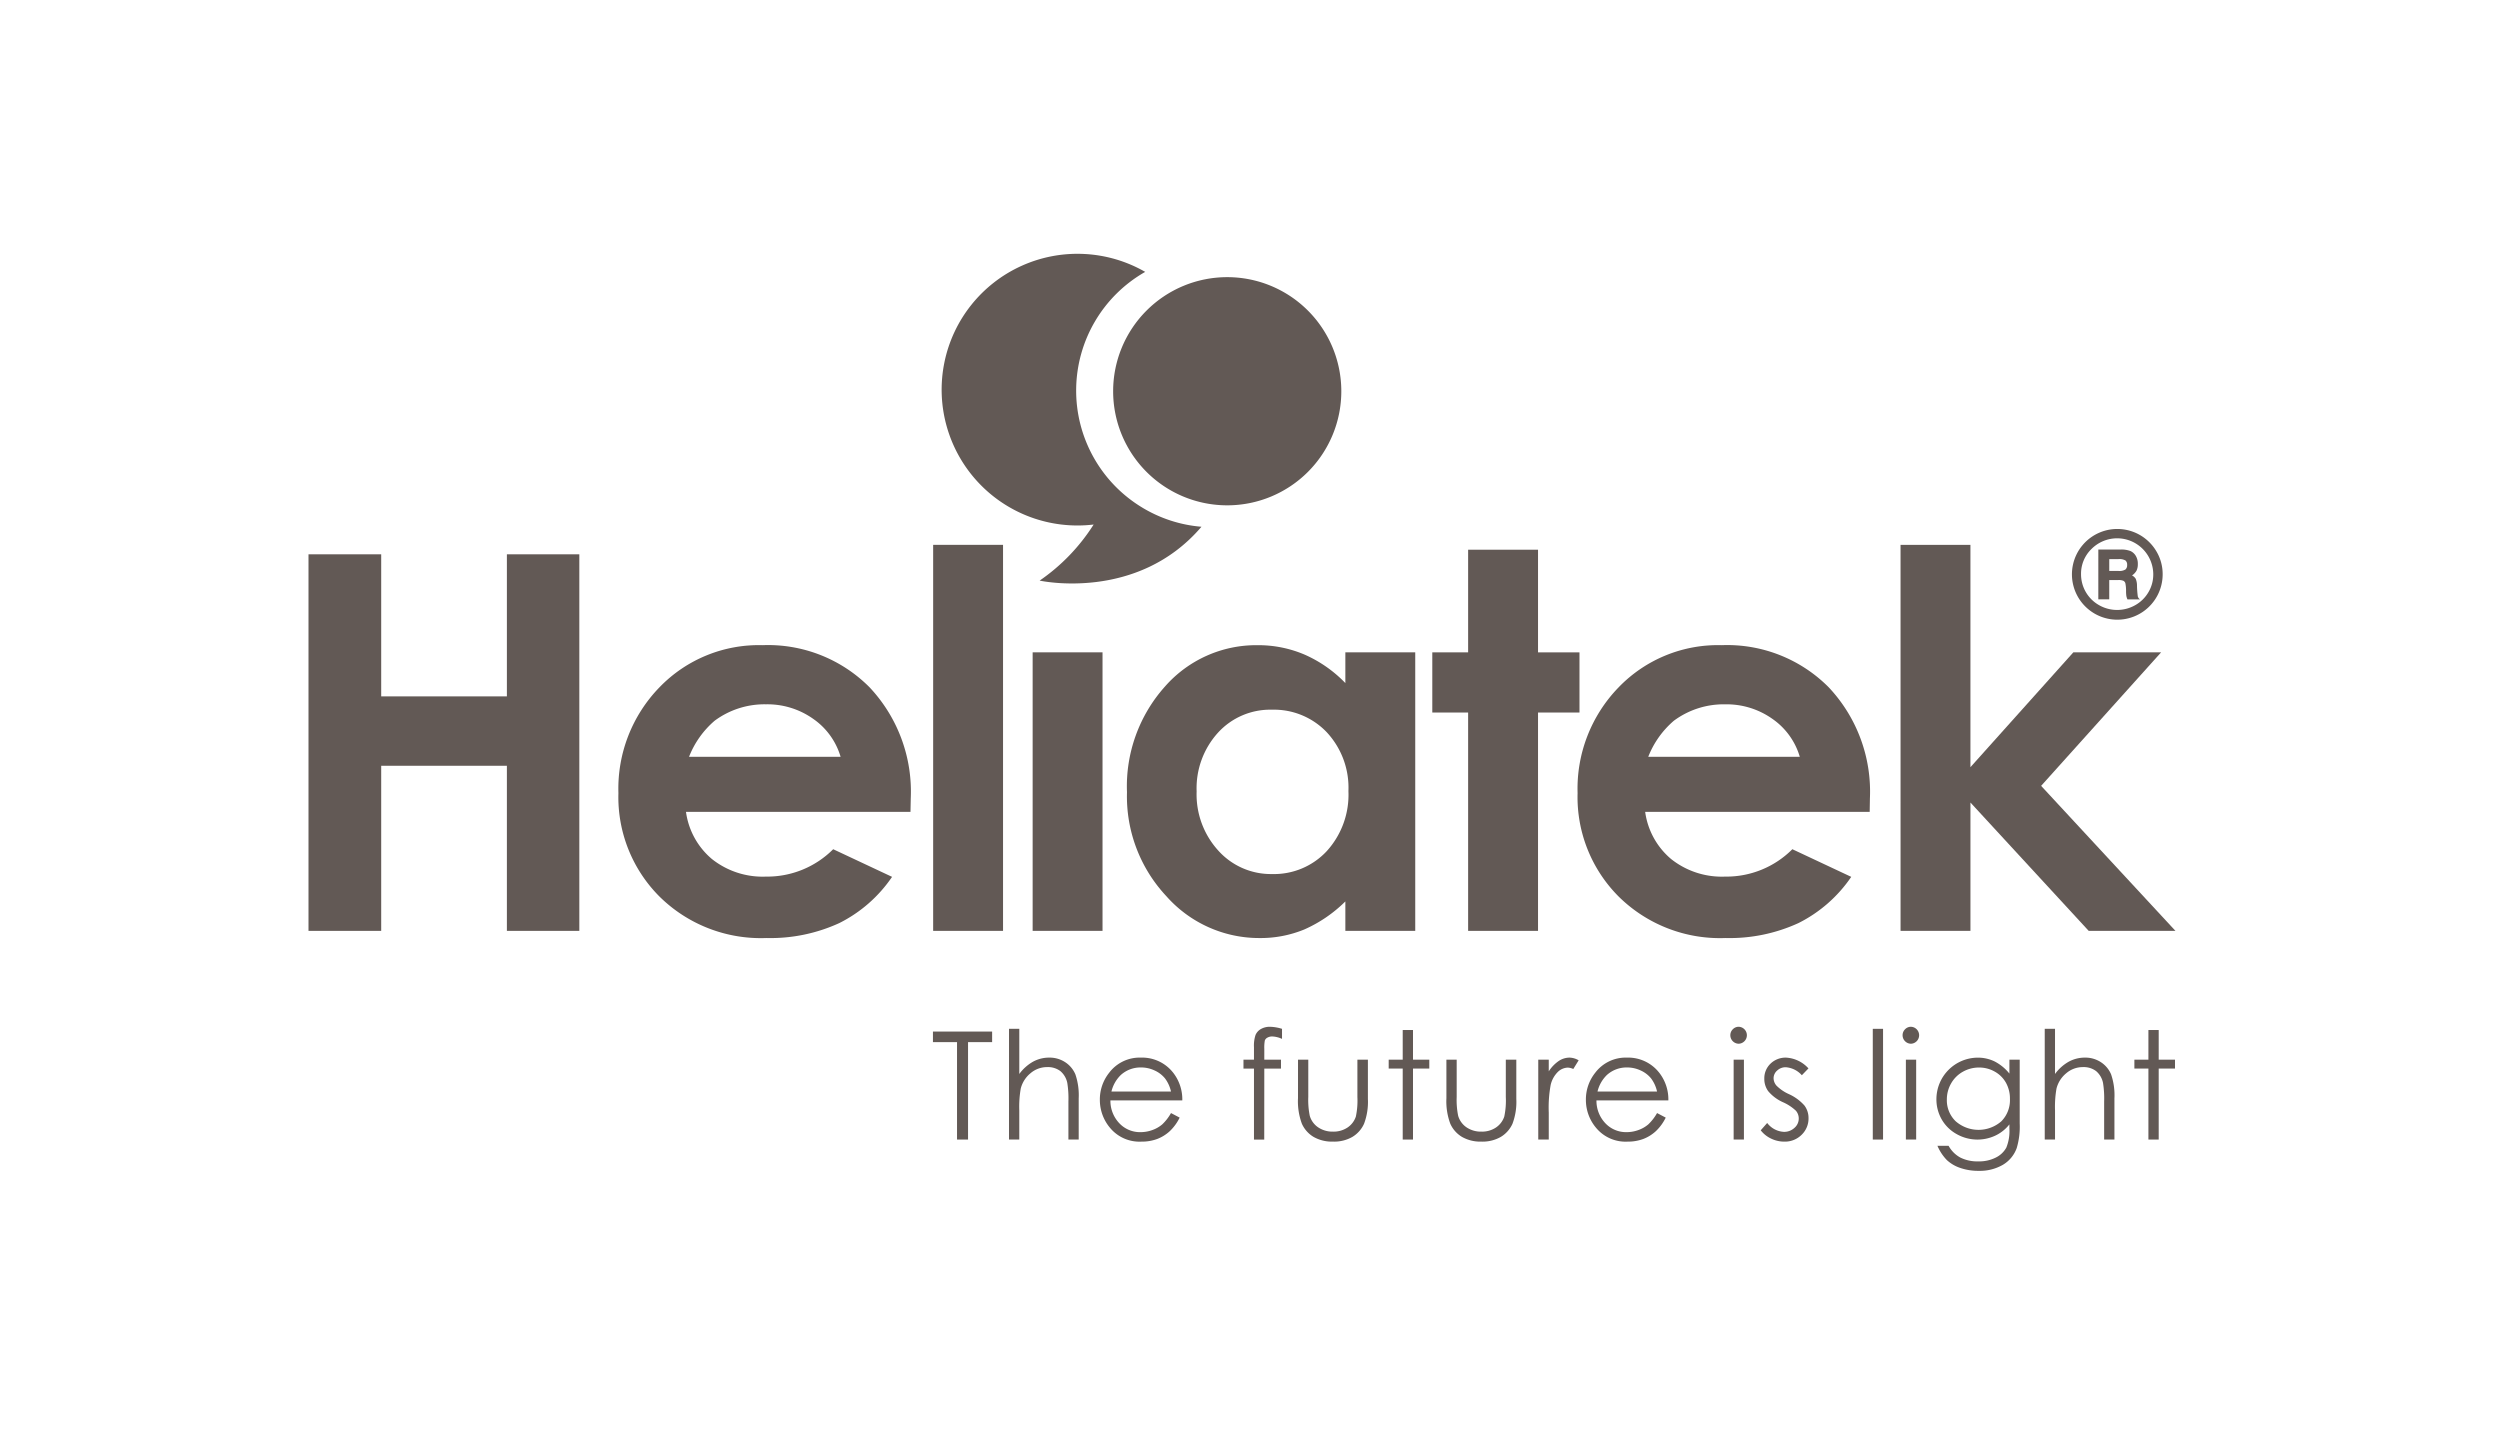
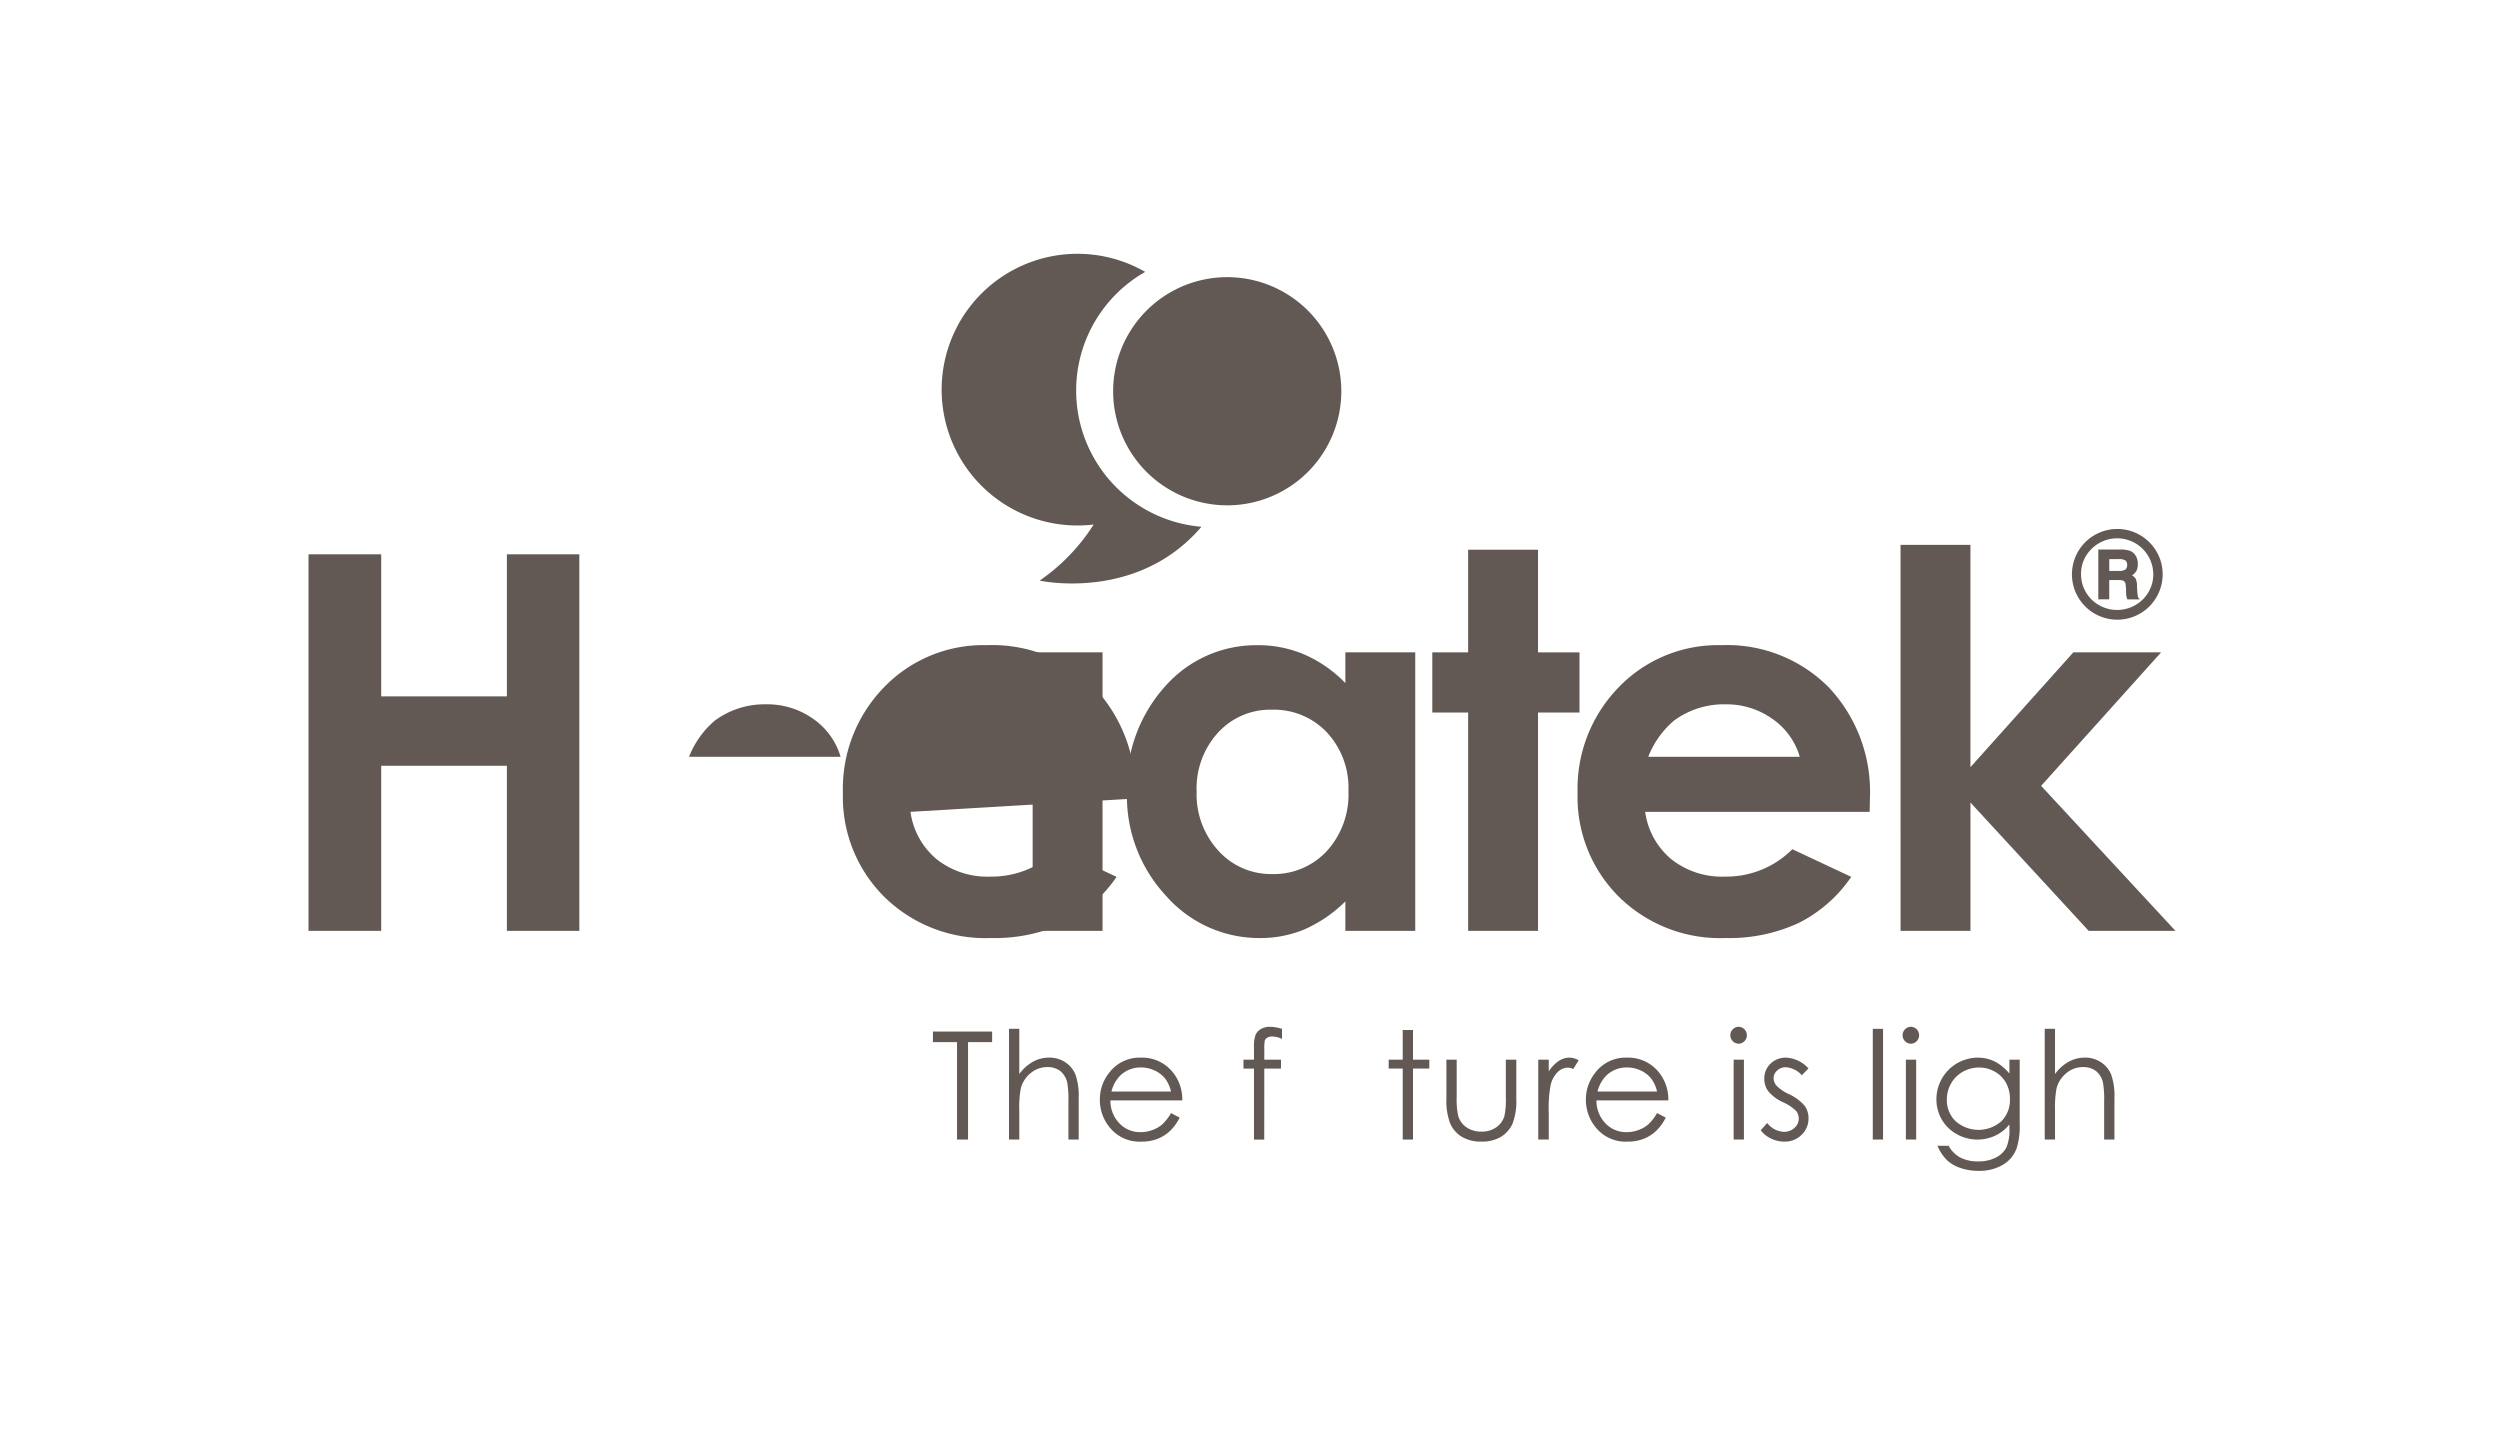
<svg xmlns="http://www.w3.org/2000/svg" width="175" height="100" viewBox="0 0 175 100">
  <defs>
    <style>.cls-1{fill:#625955;}</style>
  </defs>
  <g id="Calque_1" data-name="Calque 1">
    <path class="cls-1" d="M21.595,38.802h5.089v9.945h8.798V38.802h5.071V65.161h-5.071V53.604H26.684V65.161H21.595Z" />
-     <path class="cls-1" d="M63.734,56.829H48.019a5.229,5.229,0,0,0,1.819,3.306,5.707,5.707,0,0,0,3.772,1.227,6.52,6.52,0,0,0,4.713-1.917l4.122,1.935a9.731,9.731,0,0,1-3.691,3.234,11.551,11.551,0,0,1-5.107,1.048,10.093,10.093,0,0,1-7.473-2.894,9.846,9.846,0,0,1-2.885-7.248,10.181,10.181,0,0,1,2.876-7.41,9.659,9.659,0,0,1,7.213-2.948,10.017,10.017,0,0,1,7.49,2.948,10.653,10.653,0,0,1,2.885,7.786Zm-4.892-3.852A4.908,4.908,0,0,0,56.93,50.324a5.544,5.544,0,0,0-3.312-1.022,5.857,5.857,0,0,0-3.59,1.147,6.385,6.385,0,0,0-1.795,2.527Z" />
-     <path class="cls-1" d="M65.321,38.139h4.892V65.161H65.321Z" />
+     <path class="cls-1" d="M63.734,56.829a5.229,5.229,0,0,0,1.819,3.306,5.707,5.707,0,0,0,3.772,1.227,6.52,6.52,0,0,0,4.713-1.917l4.122,1.935a9.731,9.731,0,0,1-3.691,3.234,11.551,11.551,0,0,1-5.107,1.048,10.093,10.093,0,0,1-7.473-2.894,9.846,9.846,0,0,1-2.885-7.248,10.181,10.181,0,0,1,2.876-7.41,9.659,9.659,0,0,1,7.213-2.948,10.017,10.017,0,0,1,7.49,2.948,10.653,10.653,0,0,1,2.885,7.786Zm-4.892-3.852A4.908,4.908,0,0,0,56.93,50.324a5.544,5.544,0,0,0-3.312-1.022,5.857,5.857,0,0,0-3.59,1.147,6.385,6.385,0,0,0-1.795,2.527Z" />
    <path class="cls-1" d="M72.285,45.665h4.892V65.161H72.285Z" />
    <path class="cls-1" d="M94.175,45.665h4.892V65.161h-4.892V63.1a9.575,9.575,0,0,1-2.873,1.962,8.035,8.035,0,0,1-3.124.601,8.676,8.676,0,0,1-6.533-2.93,10.22,10.22,0,0,1-2.756-7.284,10.472,10.472,0,0,1,2.667-7.401,8.497,8.497,0,0,1,6.48-2.885,8.238,8.238,0,0,1,3.293.663,8.999,8.999,0,0,1,2.846,1.989Zm-5.143,4.014a4.943,4.943,0,0,0-3.768,1.604,5.781,5.781,0,0,0-1.5,4.113,5.84,5.84,0,0,0,1.527,4.157A4.946,4.946,0,0,0,89.05,61.183,5.04,5.04,0,0,0,92.872,59.58a5.864,5.864,0,0,0,1.518-4.202,5.697,5.697,0,0,0-1.518-4.122A5.103,5.103,0,0,0,89.032,49.679Z" />
    <path class="cls-1" d="M102.769,38.48h4.893v7.186h2.902v4.211h-2.902V65.161h-4.893V49.877h-2.508V45.665h2.508Z" />
    <path class="cls-1" d="M130.878,56.829H115.162a5.233,5.233,0,0,0,1.819,3.306,5.706,5.706,0,0,0,3.772,1.227,6.52,6.52,0,0,0,4.712-1.917l4.122,1.935a9.73,9.73,0,0,1-3.692,3.234,11.547,11.547,0,0,1-5.107,1.048,10.091,10.091,0,0,1-7.472-2.894,9.847,9.847,0,0,1-2.885-7.248,10.181,10.181,0,0,1,2.876-7.41,9.658,9.658,0,0,1,7.212-2.948,10.018,10.018,0,0,1,7.49,2.948,10.654,10.654,0,0,1,2.885,7.786Zm-4.892-3.852a4.91,4.91,0,0,0-1.912-2.652,5.546,5.546,0,0,0-3.312-1.022,5.856,5.856,0,0,0-3.59,1.147,6.384,6.384,0,0,0-1.795,2.527Z" />
    <path class="cls-1" d="M133.038,38.139h4.892V53.703l7.203-8.038h6.144L142.879,55.01l9.403,10.152h-6.072l-8.279-8.985v8.985h-4.892Z" />
    <path class="cls-1" d="M79.951,35.526a9.56,9.56,0,0,1,.213-16.494,9.509,9.509,0,1,0-3.609,17.685,13.572,13.572,0,0,1-3.78,3.925s6.819,1.514,11.327-3.769A9.504,9.504,0,0,1,79.951,35.526Z" />
    <path class="cls-1" d="M93.892,27.387a7.986,7.986,0,1,1-7.986-7.986A7.986,7.986,0,0,1,93.892,27.387Z" />
    <path class="cls-1" d="M151.386,40.206a3.175,3.175,0,1,1-.427-1.593A3.105,3.105,0,0,1,151.386,40.206Zm-.657.008a2.53,2.53,0,0,0-4.314-1.796,2.41,2.41,0,0,0-.742,1.776,2.481,2.481,0,0,0,1.26,2.166,2.554,2.554,0,0,0,2.532.002,2.456,2.456,0,0,0,.927-.911A2.41,2.41,0,0,0,150.728,40.214Zm-3.846-1.746h1.543a1.773,1.773,0,0,1,.715.108.847.847,0,0,1,.368.341,1.073,1.073,0,0,1,.139.561,1.054,1.054,0,0,1-.085.455.973.973,0,0,1-.322.347.638.638,0,0,1,.262.243,1.254,1.254,0,0,1,.087.476,6.423,6.423,0,0,0,.057.755.387.387,0,0,0,.147.202H148.92a1.187,1.187,0,0,1-.075-.237,2.485,2.485,0,0,1-.021-.329,2.651,2.651,0,0,0-.05-.57.291.291,0,0,0-.131-.162.867.867,0,0,0-.376-.054h-.62v1.351h-.765Zm.765.67v.828h.641a.824.824,0,0,0,.49-.1.391.391,0,0,0,.12-.32.377.377,0,0,0-.118-.314.862.862,0,0,0-.489-.094Z" />
    <path class="cls-1" d="M65.306,72.949v-.74h4.143v.74h-1.686v6.82h-.771v-6.82Z" />
    <path class="cls-1" d="M70.631,72.018h.72v3.161a3.054,3.054,0,0,1,.961-.861,2.34,2.34,0,0,1,1.136-.285,1.981,1.981,0,0,1,1.113.319,1.901,1.901,0,0,1,.717.856,4.533,4.533,0,0,1,.231,1.683v2.878h-.72V77.102a6.823,6.823,0,0,0-.077-1.29,1.462,1.462,0,0,0-.486-.835,1.437,1.437,0,0,0-.923-.28,1.774,1.774,0,0,0-1.169.431,2.023,2.023,0,0,0-.681,1.069,7.383,7.383,0,0,0-.103,1.521v2.051h-.72Z" />
    <path class="cls-1" d="M81.97,77.914l.606.319a3.312,3.312,0,0,1-.689.946,2.748,2.748,0,0,1-.88.548,3.078,3.078,0,0,1-1.106.187,2.674,2.674,0,0,1-2.14-.897,3.028,3.028,0,0,1-.771-2.028,2.989,2.989,0,0,1,.653-1.897A2.672,2.672,0,0,1,79.86,74.033a2.759,2.759,0,0,1,2.284,1.085,3.029,3.029,0,0,1,.617,1.912h-5.032a2.277,2.277,0,0,0,.623,1.597,1.985,1.985,0,0,0,1.487.623,2.388,2.388,0,0,0,.831-.149,2.177,2.177,0,0,0,.687-.394A3.354,3.354,0,0,0,81.97,77.914Zm0-1.506a2.386,2.386,0,0,0-.42-.92,1.984,1.984,0,0,0-.728-.555,2.226,2.226,0,0,0-.952-.211,2.05,2.05,0,0,0-1.415.53,2.39,2.39,0,0,0-.654,1.156Z" />
    <path class="cls-1" d="M89.741,72.018v.705a1.779,1.779,0,0,0-.678-.17.662.662,0,0,0-.35.085.375.375,0,0,0-.175.196,2.73,2.73,0,0,0-.036.589l-.001.755h1.168v.622H88.501l-.004,4.97h-.719v-4.97h-.735v-.622h.735v-.874a2.376,2.376,0,0,1,.11-.858.88.88,0,0,1,.375-.414,1.238,1.238,0,0,1,.64-.157A3.059,3.059,0,0,1,89.741,72.018Z" />
-     <path class="cls-1" d="M90.861,74.177H91.58v2.611a5.578,5.578,0,0,0,.103,1.316,1.466,1.466,0,0,0,.59.812,1.788,1.788,0,0,0,1.037.298,1.752,1.752,0,0,0,1.021-.29,1.487,1.487,0,0,0,.579-.763,5.405,5.405,0,0,0,.108-1.372V74.177h.735v2.745a4.347,4.347,0,0,1-.27,1.742,2.058,2.058,0,0,1-.812.917,2.564,2.564,0,0,1-1.359.332,2.593,2.593,0,0,1-1.365-.332,2.041,2.041,0,0,1-.817-.925,4.519,4.519,0,0,1-.27-1.786Z" />
    <path class="cls-1" d="M98.19,72.101H98.91v2.076h1.141v.622H98.91v4.97H98.19v-4.97h-.982v-.622h.982Z" />
    <path class="cls-1" d="M101.248,74.177h.72v2.611a5.565,5.565,0,0,0,.103,1.316,1.467,1.467,0,0,0,.589.812,1.789,1.789,0,0,0,1.038.298,1.752,1.752,0,0,0,1.022-.29,1.487,1.487,0,0,0,.579-.763,5.395,5.395,0,0,0,.108-1.372V74.177h.735v2.745a4.354,4.354,0,0,1-.269,1.742,2.059,2.059,0,0,1-.813.917,2.562,2.562,0,0,1-1.359.332,2.591,2.591,0,0,1-1.365-.332,2.04,2.04,0,0,1-.817-.925,4.517,4.517,0,0,1-.27-1.786Z" />
    <path class="cls-1" d="M107.678,74.177h.735v.817a2.582,2.582,0,0,1,.694-.722,1.369,1.369,0,0,1,.761-.239,1.317,1.317,0,0,1,.638.19l-.376.607a1.006,1.006,0,0,0-.38-.097,1.04,1.04,0,0,0-.694.295,1.874,1.874,0,0,0-.509.917,8.805,8.805,0,0,0-.134,1.933v1.891h-.735Z" />
    <path class="cls-1" d="M115.994,77.914l.607.319a3.308,3.308,0,0,1-.689.946,2.757,2.757,0,0,1-.88.548,3.08,3.08,0,0,1-1.107.187,2.673,2.673,0,0,1-2.14-.897,3.027,3.027,0,0,1-.772-2.028,2.987,2.987,0,0,1,.653-1.897,2.671,2.671,0,0,1,2.217-1.059,2.759,2.759,0,0,1,2.284,1.085,3.029,3.029,0,0,1,.618,1.912h-5.033a2.279,2.279,0,0,0,.623,1.597,1.987,1.987,0,0,0,1.487.623,2.391,2.391,0,0,0,.831-.149,2.175,2.175,0,0,0,.687-.394A3.349,3.349,0,0,0,115.994,77.914Zm0-1.506a2.381,2.381,0,0,0-.419-.92,1.988,1.988,0,0,0-.728-.555,2.225,2.225,0,0,0-.952-.211,2.05,2.05,0,0,0-1.415.53,2.39,2.39,0,0,0-.654,1.156Z" />
    <path class="cls-1" d="M121.712,71.874a.594.594,0,0,1,0,1.187.595.595,0,0,1-.589-.591.576.576,0,0,1,.174-.421A.567.567,0,0,1,121.712,71.874Zm-.357,2.303h.72v5.592h-.72Z" />
    <path class="cls-1" d="M126.592,74.789l-.463.478a1.661,1.661,0,0,0-1.128-.56.851.851,0,0,0-.6.232.713.713,0,0,0-.25.539.801.801,0,0,0,.206.519,2.893,2.893,0,0,0,.865.591,3.23,3.23,0,0,1,1.092.802,1.459,1.459,0,0,1,.283.879,1.577,1.577,0,0,1-.484,1.167,1.652,1.652,0,0,1-1.21.478,2.111,2.111,0,0,1-.924-.211,2.009,2.009,0,0,1-.729-.581l.453-.514a1.571,1.571,0,0,0,1.169.622,1.054,1.054,0,0,0,.737-.277.857.857,0,0,0,.304-.653.837.837,0,0,0-.201-.55,3.228,3.228,0,0,0-.907-.596,2.9,2.9,0,0,1-1.03-.771,1.451,1.451,0,0,1-.273-.869,1.414,1.414,0,0,1,.435-1.059,1.516,1.516,0,0,1,1.099-.421A2.278,2.278,0,0,1,126.592,74.789Z" />
    <path class="cls-1" d="M131.095,72.018h.719v7.751h-.719Z" />
    <path class="cls-1" d="M133.769,71.874a.594.594,0,0,1,0,1.187.595.595,0,0,1-.588-.591.576.576,0,0,1,.174-.421A.567.567,0,0,1,133.769,71.874Zm-.357,2.303h.72v5.592h-.72Z" />
    <path class="cls-1" d="M140.659,74.177h.72v4.457a5.267,5.267,0,0,1-.206,1.722,2.242,2.242,0,0,1-.982,1.187,3.228,3.228,0,0,1-1.681.416,3.853,3.853,0,0,1-1.293-.204,2.586,2.586,0,0,1-.933-.546,3.246,3.246,0,0,1-.663-1.002h.781a2.067,2.067,0,0,0,.823.823,2.653,2.653,0,0,0,1.251.267,2.591,2.591,0,0,0,1.243-.274,1.683,1.683,0,0,0,.723-.689,3.075,3.075,0,0,0,.216-1.339v-.288a2.719,2.719,0,0,1-.993.789,2.949,2.949,0,0,1-2.696-.108,2.722,2.722,0,0,1-1.05-1.03,2.819,2.819,0,0,1-.37-1.424,2.911,2.911,0,0,1,2.892-2.899,2.675,2.675,0,0,1,1.17.26,3.223,3.223,0,0,1,1.047.856Zm-2.123.55a2.276,2.276,0,0,0-1.136.295,2.143,2.143,0,0,0-.822.817,2.235,2.235,0,0,0-.298,1.128,2.035,2.035,0,0,0,.617,1.521,2.43,2.43,0,0,0,3.195.005,2.104,2.104,0,0,0,.604-1.567,2.277,2.277,0,0,0-.277-1.129,2.025,2.025,0,0,0-.787-.784A2.186,2.186,0,0,0,138.537,74.727Z" />
    <path class="cls-1" d="M143.131,72.018h.72v3.161a3.055,3.055,0,0,1,.961-.861,2.34,2.34,0,0,1,1.136-.285,1.981,1.981,0,0,1,1.113.319,1.899,1.899,0,0,1,.717.856,4.536,4.536,0,0,1,.232,1.683v2.878h-.72V77.102a6.808,6.808,0,0,0-.077-1.29,1.461,1.461,0,0,0-.486-.835,1.436,1.436,0,0,0-.922-.28,1.775,1.775,0,0,0-1.169.431,2.024,2.024,0,0,0-.681,1.069,7.388,7.388,0,0,0-.103,1.521v2.051h-.72Z" />
-     <path class="cls-1" d="M150.389,72.101h.72v2.076H152.25v.622h-1.141v4.97h-.72v-4.97h-.982v-.622h.982Z" />
  </g>
</svg>